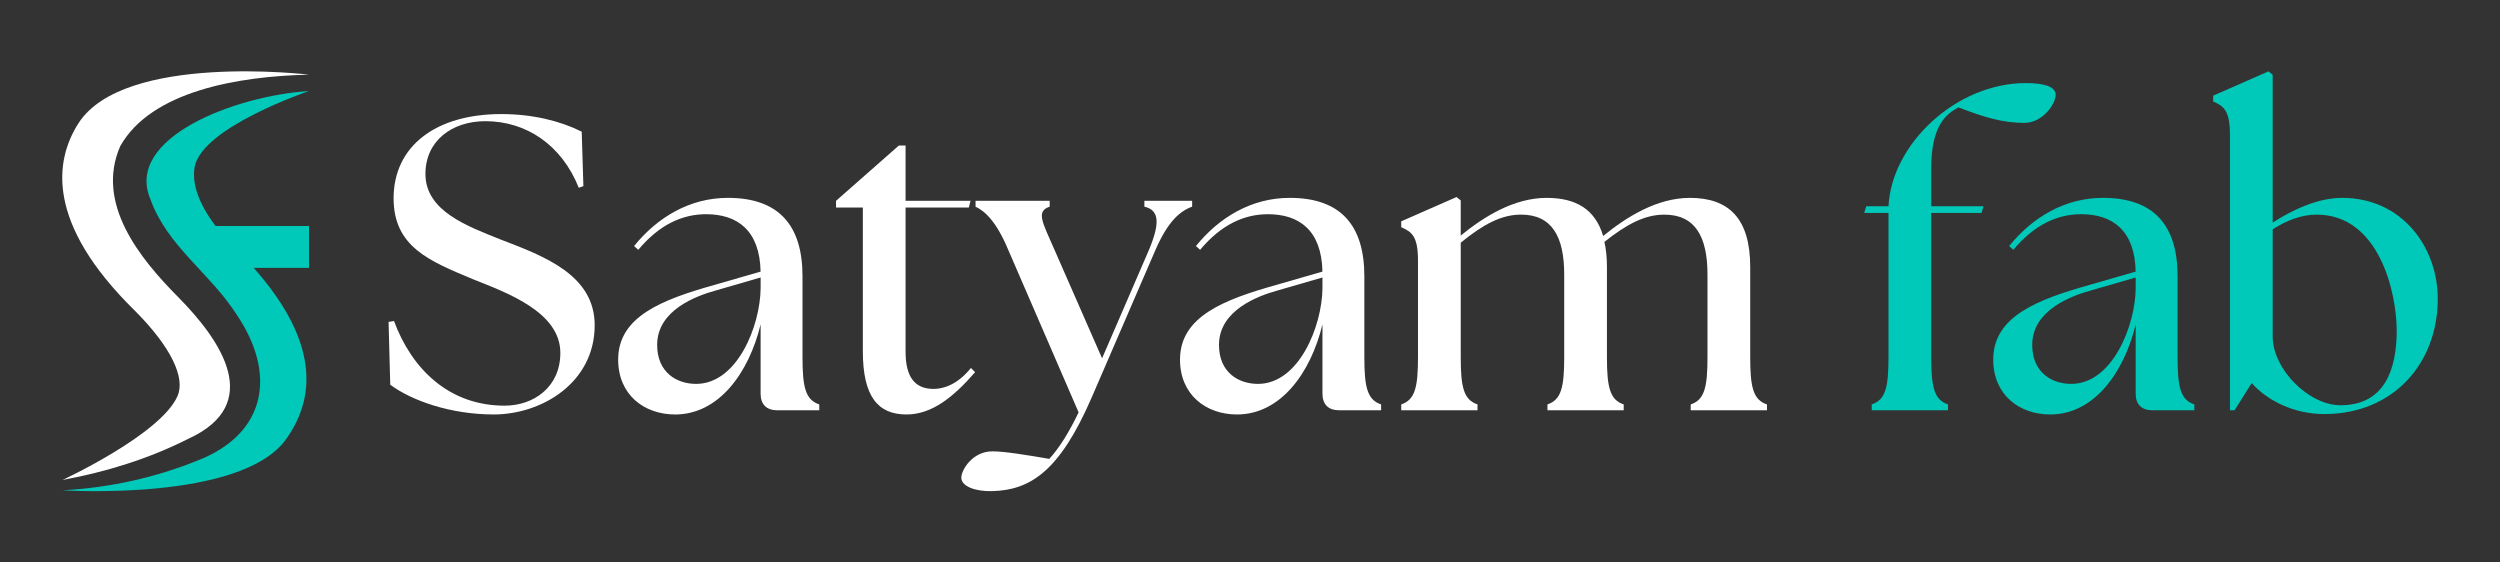
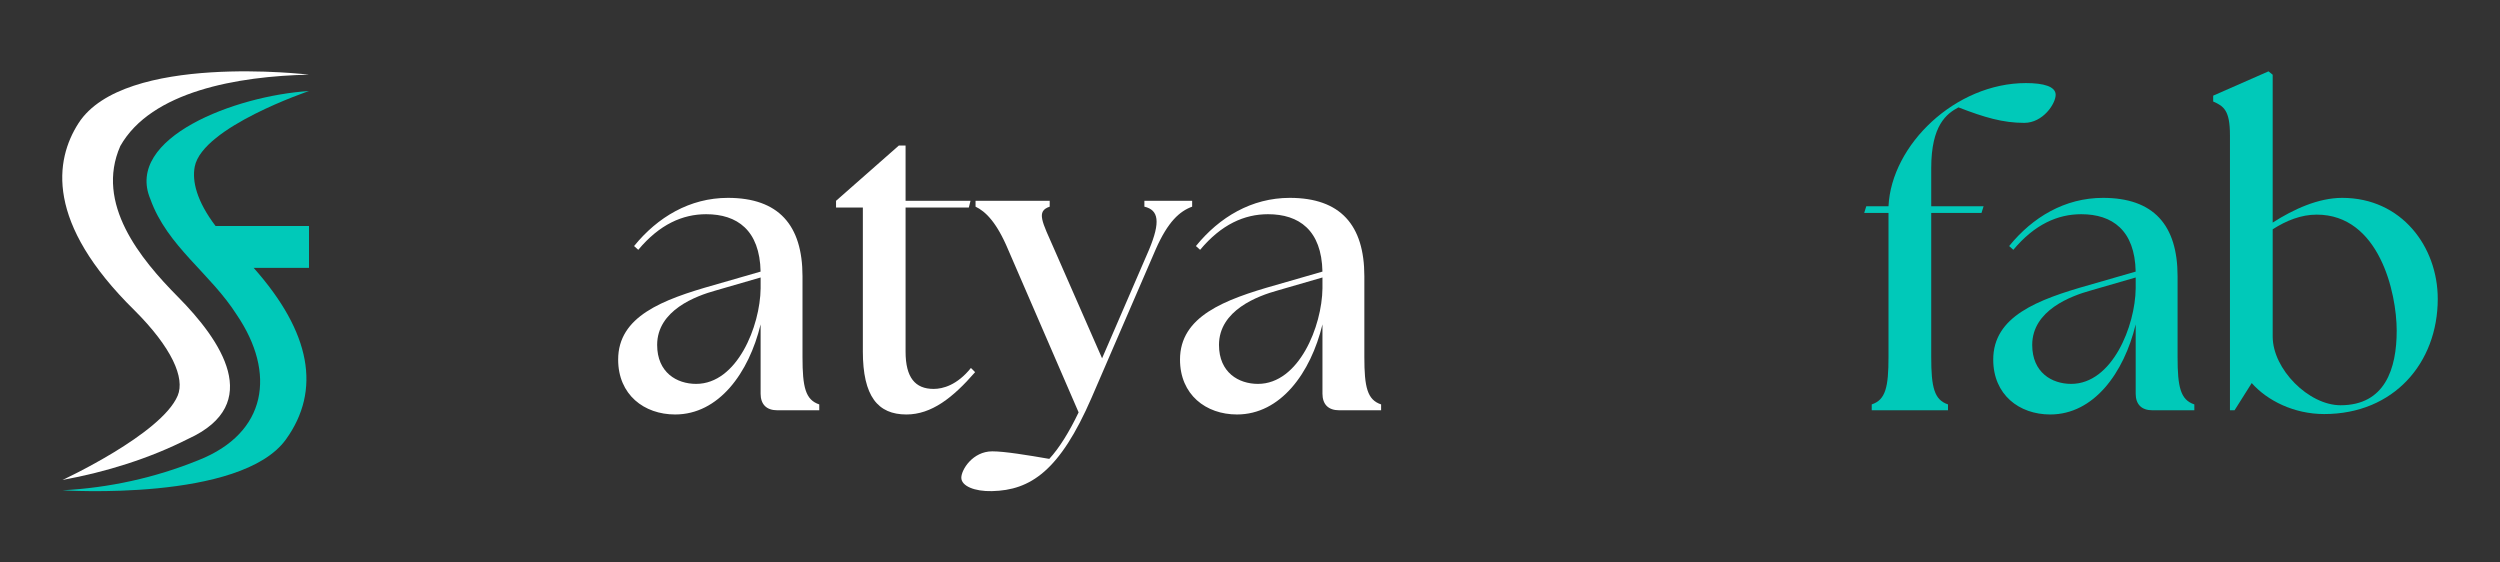
<svg xmlns="http://www.w3.org/2000/svg" data-type="color" viewBox="0 0 2000 450" data-bbox="49.798 57.073 1900.402 335.855">
  <rect x="0" y="0" width="2000" height="450" fill="#333333" stroke="none" />
  <g>
-     <path data-color="1" fill="#ffffff" d="m312.2 307.78-1.34-50.28 4.36-.67c14.08 38.21 43.91 67.7 88.48 67.7 23.13 0 44.58-14.75 44.58-42.23 0-32.85-43.23-48.26-70.05-58.99-34.52-14.41-63.35-25.8-63.35-64.68 0-41.56 33.52-67.37 86.14-67.37 24.8 0 46.92 5.36 64.35 14.07l1.34 43.57-3.69 1.34c-13.74-34.52-42.23-53.29-74.74-53.29-26.81 0-47.93 15.76-47.93 42.24 0 29.82 33.85 41.89 60.66 52.62 34.19 13.07 74.74 28.16 74.74 68.37 0 45.92-42.23 71.39-80.78 71.39-34.52 0-65.69-11.06-82.79-23.8h.02Z" />
    <path data-color="1" fill="#ffffff" d="M608.49 314.82v-55.3c-9.39 38.88-33.52 72.06-68.38 72.06-24.8 0-45.58-15.76-45.58-43.91 0-34.52 35.19-47.93 76.75-59.66l37.2-10.73c-.67-33.18-18.77-45.91-43.57-45.91-18.77 0-37.2 8.04-54.3 28.49l-3.35-3.02c18.77-23.13 44.58-38.55 75.08-38.55 40.55 0 59.66 21.79 59.66 62.68v64.69c0 24.13 2.35 34.18 13.41 37.87v4.69h-33.52c-8.71 0-13.41-4.69-13.41-13.4zm-51.61-7.71c32.85 0 51.28-46.26 51.62-76.42v-8.71l-35.86 10.39c-15.75 4.36-46.92 15.76-46.92 43.57 0 22.12 15.75 31.17 31.17 31.17z" />
    <path data-color="1" fill="#ffffff" d="M690.28 280.97V166.01h-21.45v-5.36l50.27-44.24h5.36v44.24h51.95l-1.34 5.36h-50.61V281.3c0 20.78 7.71 29.83 22.45 29.83 7.38 0 18.77-3.02 29.83-16.76l3.35 3.35c-17.76 20.45-34.86 33.86-54.97 33.86-22.79 0-34.85-14.41-34.85-50.61z" />
    <path data-color="1" fill="#ffffff" d="M769.05 382.19c0-6.37 9.05-21.12 24.8-21.12 9.72 0 28.16 3.02 45.58 6.03 8.04-8.71 16.09-21.78 23.46-37.21l-56.31-130.04c-9.39-22.46-18.44-30.84-26.14-34.52v-4.69h59.32v4.69c-11.06 3.68-6.03 12.06 3.69 34.18l38.21 87.14 37.54-86.81c9.38-22.46 7.71-31.84-3.69-34.52v-4.69h38.21v4.69c-10.06 3.68-19.44 12.06-29.16 34.18l-51.28 118.65c-25.47 58.66-48.93 74.07-79.77 74.74-13.74.33-24.46-4.03-24.46-10.73z" />
    <path data-color="1" fill="#ffffff" d="M1057.97 314.82v-55.3c-9.39 38.88-33.52 72.06-68.38 72.06-24.8 0-45.58-15.76-45.58-43.91 0-34.52 35.19-47.93 76.75-59.66l37.2-10.73c-.67-33.18-18.77-45.91-43.57-45.91-18.77 0-37.2 8.04-54.3 28.49l-3.35-3.02c18.77-23.13 44.58-38.55 75.08-38.55 40.55 0 59.66 21.79 59.66 62.68v64.69c0 24.13 2.35 34.18 13.41 37.87v4.69h-33.52c-8.71 0-13.41-4.69-13.41-13.4zm-51.62-7.71c32.85 0 51.28-46.26 51.62-76.42v-8.71l-35.86 10.39c-15.75 4.36-46.92 15.76-46.92 43.57 0 22.12 15.75 31.17 31.17 31.17z" />
-     <path data-color="1" fill="#ffffff" d="M1120.98 323.53c11.06-3.69 13.41-13.74 13.41-37.87v-77.09c0-19.78-5.03-23.13-13.41-26.81v-4.69l44.24-19.44 3.35 2.68v28.16c18.43-15.08 42.57-30.17 68.71-30.17 23.46 0 38.88 9.05 45.25 30.5 18.43-15.08 42.9-30.5 69.38-30.5 30.84 0 48.26 16.09 48.26 55.31v72.06c0 24.13 2.35 34.18 13.41 37.87v4.69h-61v-4.69c11.06-3.69 13.41-13.74 13.41-37.87v-66.03c0-30.17-9.72-47.93-34.52-47.93-15.75 0-30.17 7.71-47.93 21.78 1.34 6.03 2.01 12.74 2.01 20.11v72.06c0 24.13 2.35 34.18 13.41 37.87v4.69h-61v-4.69c11.06-3.69 13.41-13.74 13.41-37.87v-66.03c0-30.17-9.72-47.93-34.52-47.93-15.75 0-30.17 7.71-48.26 22.45v91.5c0 24.13 2.35 34.18 13.41 37.87v4.69h-61v-4.69h-.02Z" />
    <path data-color="2" fill="#00c9b9" d="M1497.39 323.53c11.06-3.69 13.41-13.74 13.41-37.87v-115.3h-19.44l1.67-5.36h17.77c2.35-49.27 53.63-98.54 109.93-98.54 14.07 0 23.8 2.68 23.8 9.38 0 7.04-10.06 22.45-25.14 22.45-17.09 0-31.84-4.36-52.62-12.4-9.39 5.03-21.79 14.07-21.79 48.6v30.5h41.89l-1.67 5.36h-40.22v115.3c0 24.13 2.35 34.18 13.41 37.87v4.69h-61v-4.69Z" />
    <path data-color="2" fill="#00c9b9" d="M1708.55 314.82v-55.3c-9.39 38.88-33.52 72.06-68.38 72.06-24.8 0-45.58-15.76-45.58-43.91 0-34.52 35.19-47.93 76.75-59.66l37.2-10.73c-.67-33.18-18.77-45.91-43.57-45.91-18.77 0-37.2 8.04-54.3 28.49l-3.35-3.02c18.77-23.13 44.58-38.55 75.08-38.55 40.55 0 59.66 21.79 59.66 62.68v64.69c0 24.13 2.35 34.18 13.41 37.87v4.69h-33.52c-8.71 0-13.41-4.69-13.41-13.4zm-51.62-7.71c32.85 0 51.28-46.26 51.62-76.42v-8.71l-35.86 10.39c-15.75 4.36-46.92 15.76-46.92 43.57 0 22.12 15.75 31.17 31.17 31.17z" />
    <path data-color="2" fill="#00c9b9" d="m1801.39 306.44-13.74 21.78h-3.69v-220.2c0-19.78-5.03-23.13-13.41-26.81v-4.69l44.24-19.44 3.35 2.68v118.31c16.76-10.73 36.53-19.78 55.64-19.78 47.6 0 76.42 39.22 76.42 80.78 0 51.28-35.19 92.17-90.83 92.17-24.13 0-45.58-10.73-57.99-24.8Zm71.06 17.76c35.53 0 44.91-29.16 44.91-59.66s-14.08-92.84-64.02-92.84c-12.4 0-24.13 4.69-35.19 11.73v85.8c0 26.14 28.82 54.97 54.3 54.97" />
    <path data-color="1" fill="#ffffff" d="M107.49 248.17C36.18 178.04 43.85 128.06 62.83 98.52 99.28 41.92 247.2 59.73 247.2 59.73c-57.01 1.24-126.18 13.25-150.96 57.09-20.23 46.04 15.87 90.15 46.18 120.73 34.17 34.51 69.44 85.59 8.08 113.55-31.13 15.74-65.44 26.44-100.5 32.86 0 0 79.14-36.62 92.15-67.44 5.94-14.08-4.62-38.38-34.65-68.34Z" />
    <path data-color="2" fill="#00c9b9" d="M155.8 133.24c6.33-31.71 91.39-60.41 91.39-60.41-58.81 3.69-147.65 37.35-126.88 86.52 13.6 37.9 47.92 59.14 69.18 92.62 31.34 46.25 24.44 94.36-30.72 116.17-34.86 14.15-71.72 22.16-108.79 24.09 0 0 142.75 9.39 178.79-40.73 28.15-39.14 20.28-85.27-25.84-137.2h44.27v-33.52h-74.77c-15.1-19.9-18.92-36.02-16.62-47.54Z" />
  </g>
</svg>